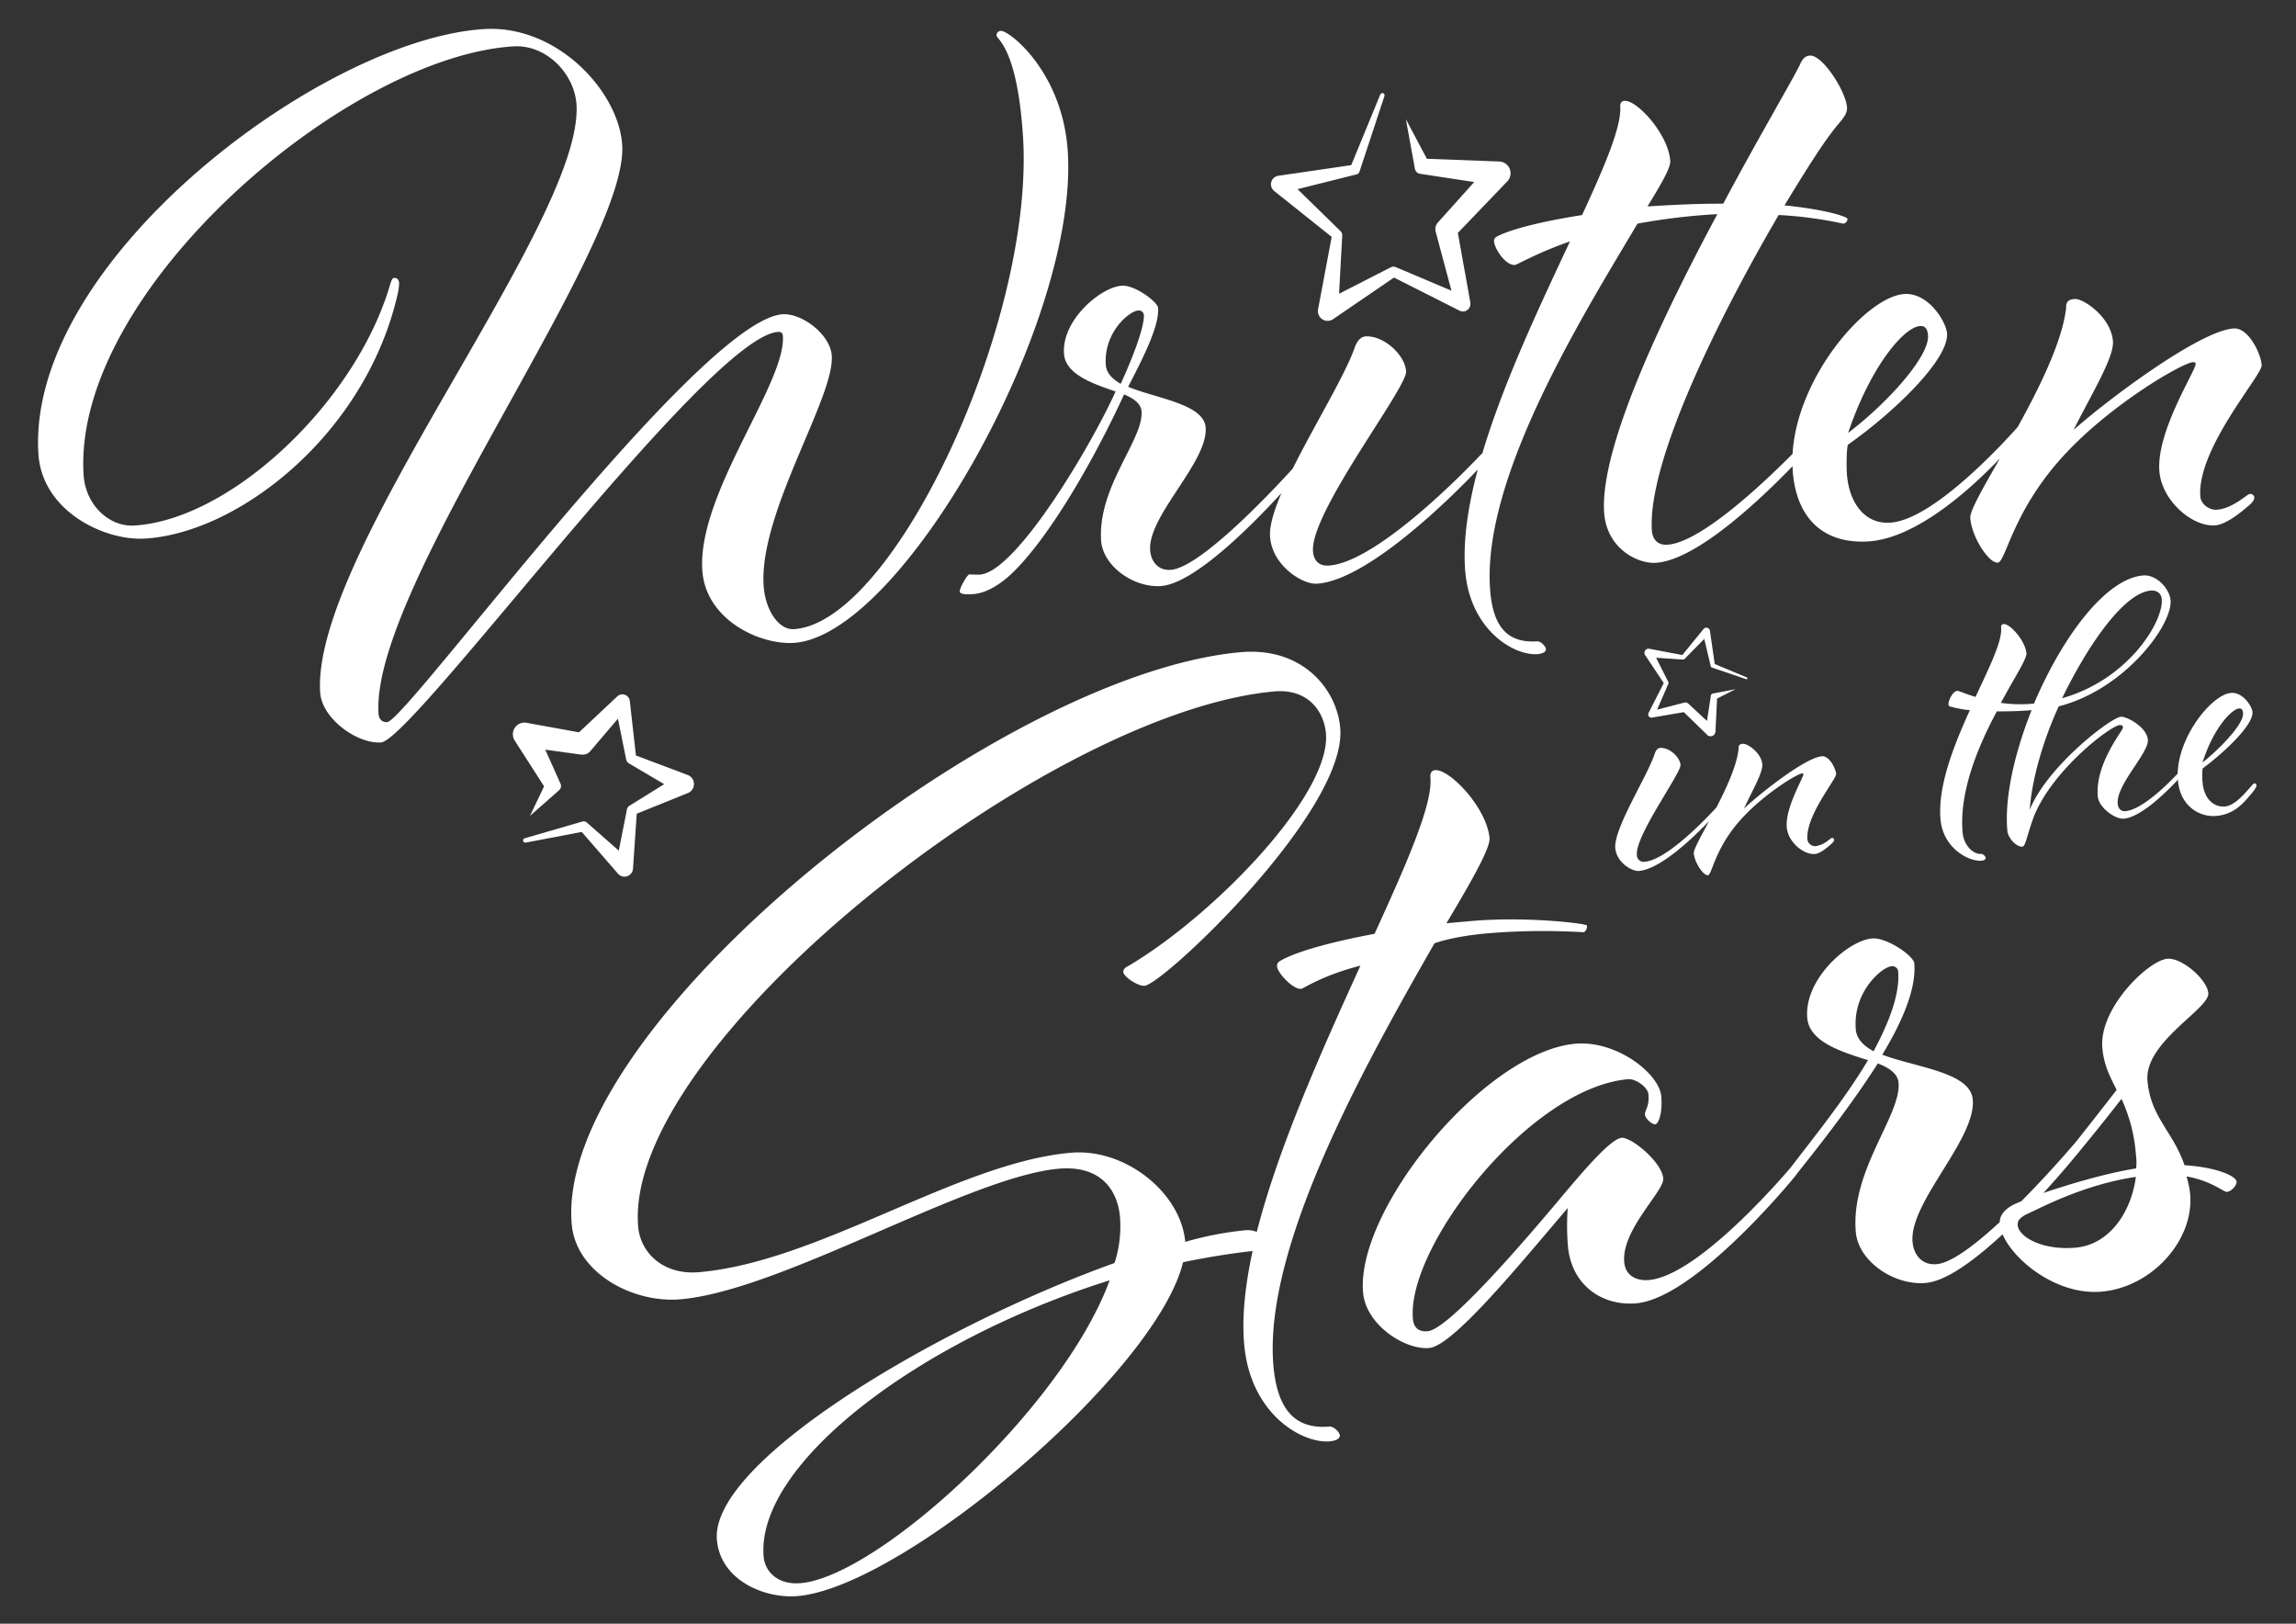
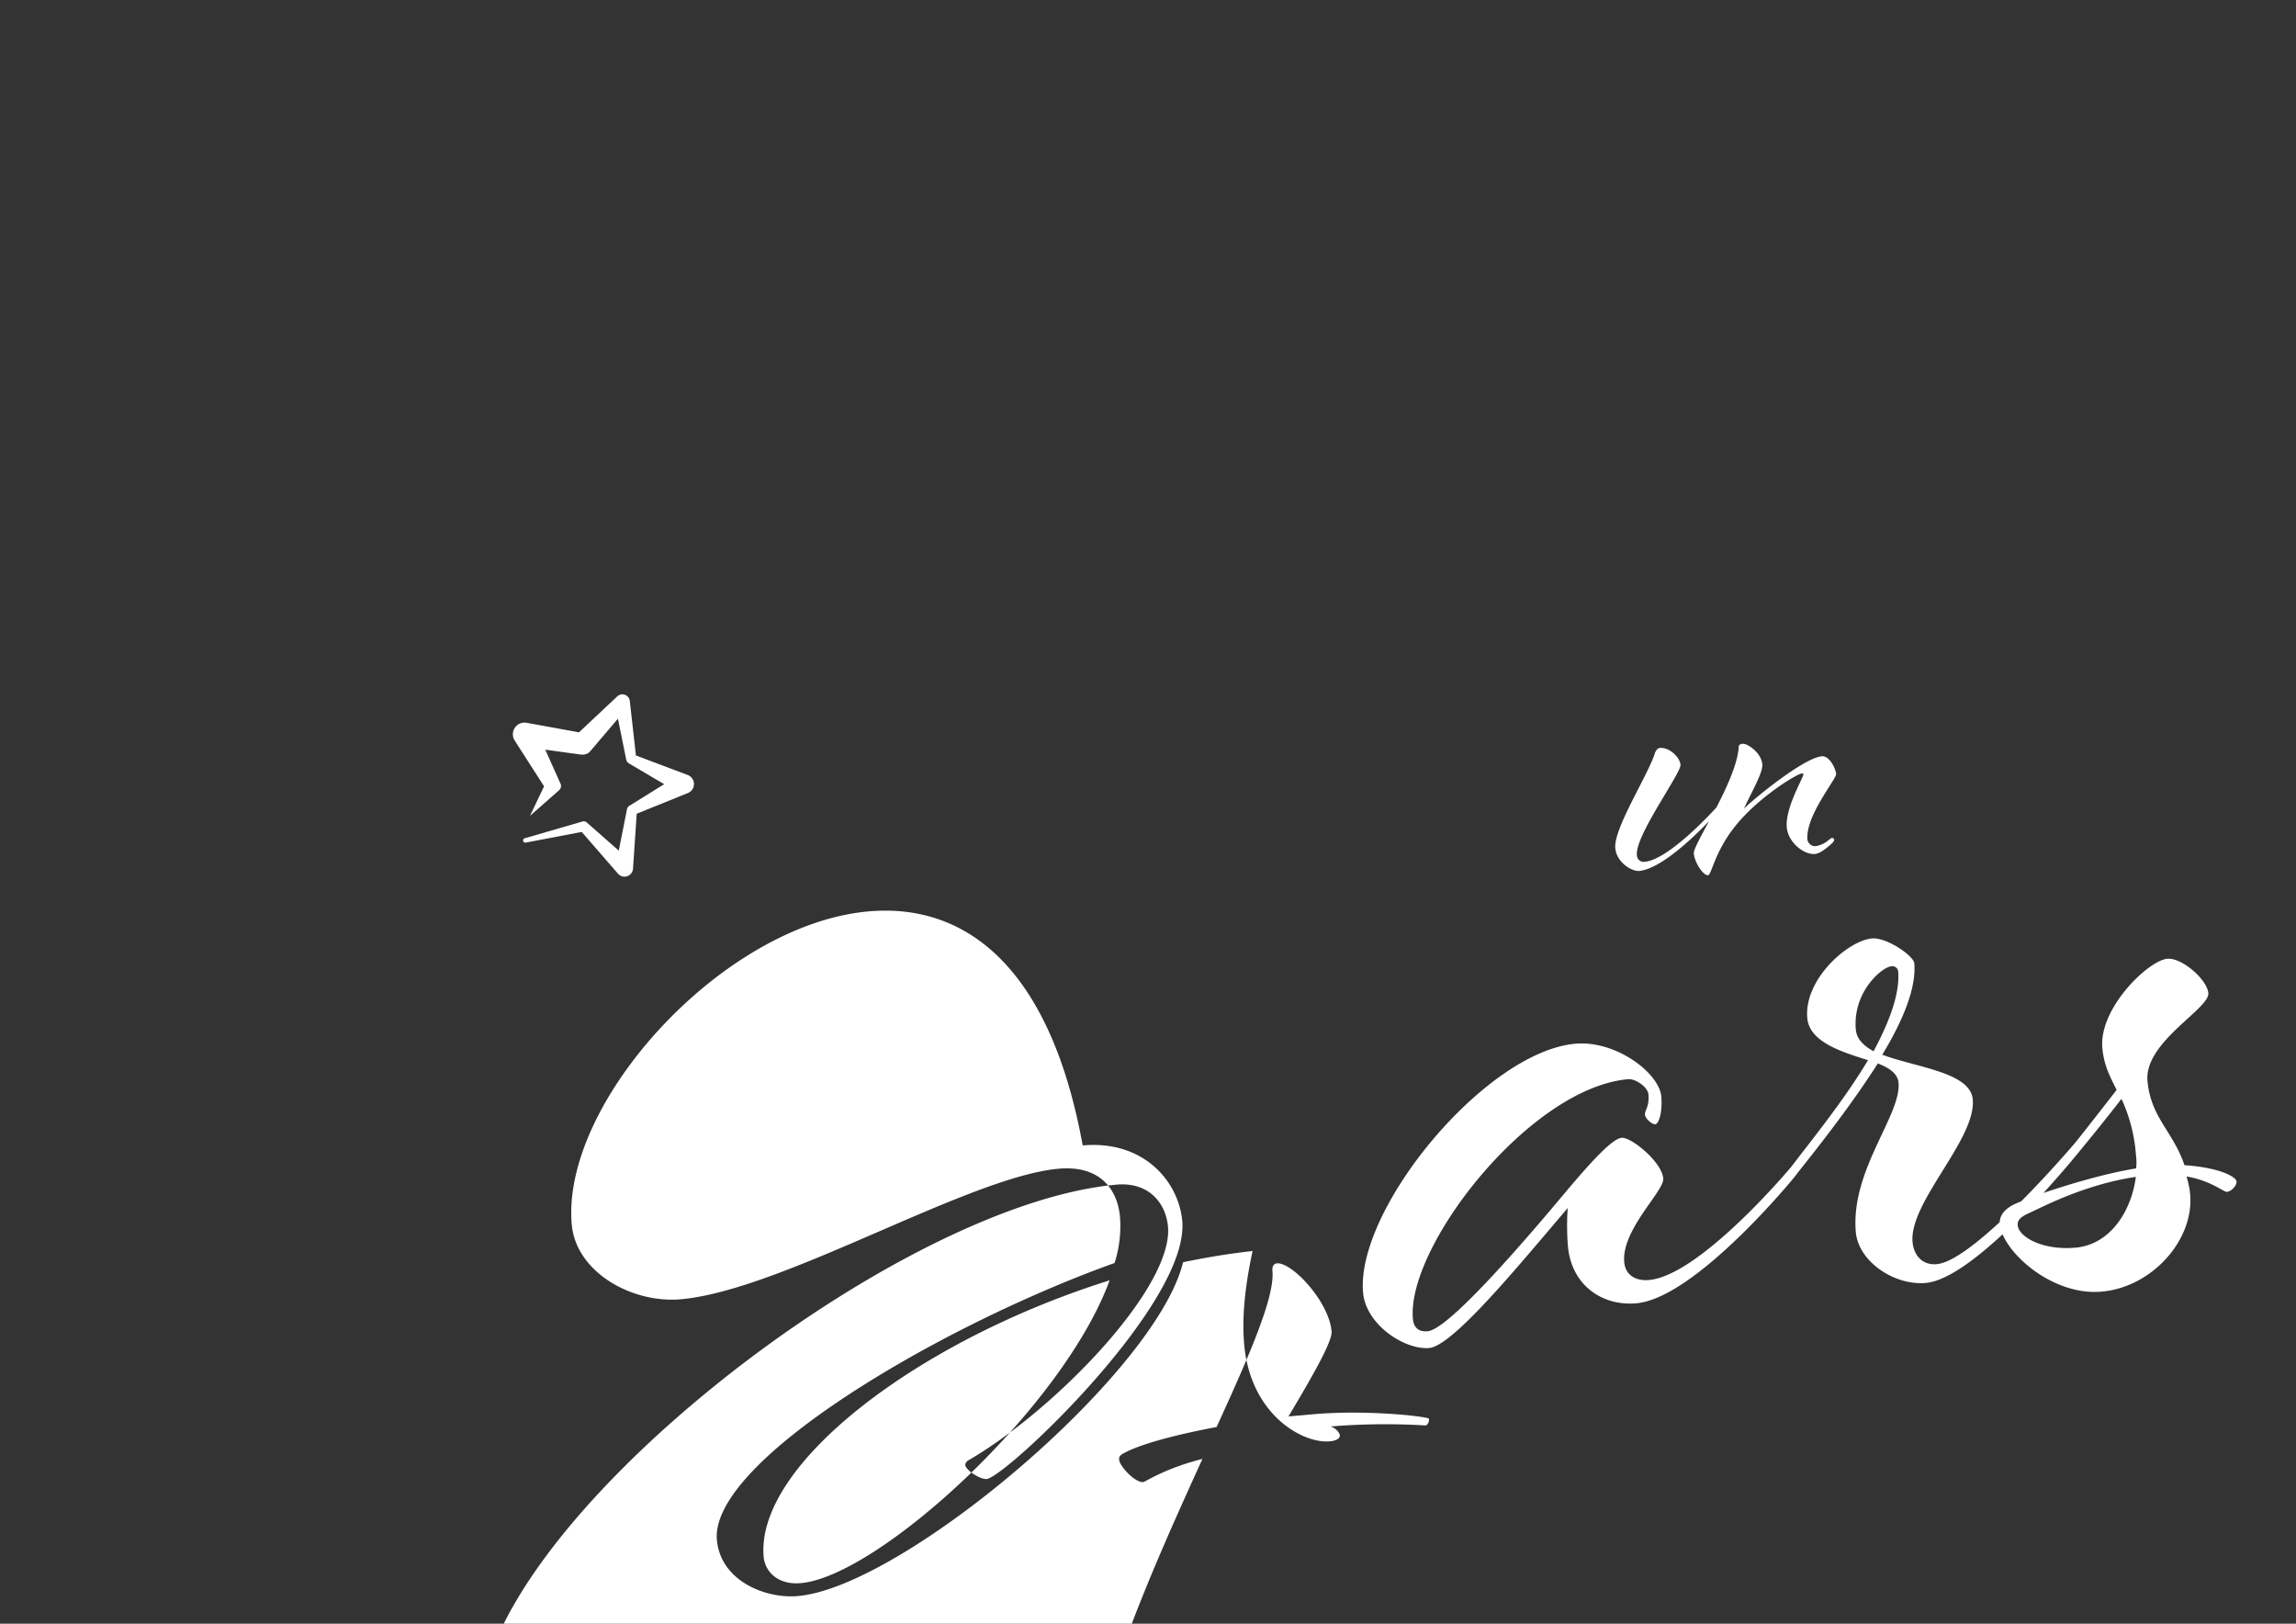
<svg xmlns="http://www.w3.org/2000/svg" id="Layer_1" data-name="Layer 1" viewBox="0 0 841.89 595.28">
  <rect x="0" y="0" width="841.89" height="595.28" fill="#333333" stroke="none" />
  <defs>
    <style>.cls-1{fill:#fff;}</style>
  </defs>
-   <path class="cls-1" d="M285.3,121.69c1-.06,1.69.23,1.77,1.56,1.08,17.38-31.3,57.62-29.56,85.68,1.14,18.37,21.16,27.53,33.52,26.76,39.42-2.44,104.39-117.48,100.51-179.95C389.72,26.34,370,11.13,367,11.32a1.59,1.59,0,0,0-1.57,1.77c.09,1.34,7.66,4.56,9.7,37.3,4.18,67.49-47.32,178-84.07,180.27-5.35.33-10.48-6.72-11.06-16.08-1.66-26.73,25.93-68.68,25-84.05-.49-8-11-15.75-18-15.31-30.4,1.88-138,149.07-145,149.51-2,.12-3.08-1.15-3.21-3.16-2.88-46.43,91.7-170.68,89.36-208.43C226.84,33.42,204.2,9,177.47,10.66,118,14.35,9.71,95.85,14.08,166.35c1.3,21,24.12,32,39.15,31.1,34.41-2.13,80.47-38.19,92.41-88.9a23.07,23.07,0,0,0,.72-4.73c-.09-1.35-.8-2-1.8-1.91-.67,0-1,.73-1.52,2.44-12.45,42.7-58,86.1-93.79,88.32-9,.56-17.89-7.28-18.6-18.64C26.49,106.89,126.79,20.85,188.26,17c12-.75,22.42,10,23.13,21.37,2.65,42.76-97.15,164-94,215.43.6,9.69,13.58,18.94,22.27,18.4C151.39,271.51,259.58,123.29,285.3,121.69Z" />
-   <path class="cls-1" d="M409.06,143.53c-8.84,19.66-36.47,66.31-49.83,67.14a32.64,32.64,0,0,1-3.7-.11c-1,.07-3.7,5.26-3.63,6.27s2.42,1.19,4.75,1c5.35-.34,10.49-4,14-7.24,14.89-14,32.07-45.25,41.52-66,3.44,1.47,6.24,3.3,6.42,6.31.65,10.35-16.07,27.49-14.84,47.2.58,9.35,11.8,17.38,21.83,16.76,12.5-.78,34.57-23.45,44.31-34.12-2.72,6.39-4.44,12-4.2,15.86.67,10.69,11.83,17.72,17.18,17.39,19.7-1.23,53-35.49,59-41.86-3.46,12.95-5.37,25.28-4.69,36.14,1.38,22.38,17.75,32.1,26.43,31.56,1.34-.08,3.32-.54,3.24-1.88-.06-1-1.86-2.9-3.19-2.82-10.69.66-16.41-5-17.32-19.71C543.75,174.08,581,114.75,600.42,82a228.3,228.3,0,0,1,29.29-3.49c-20.44,38.15-43,85.5-41.52,109.21.83,13.37,12.25,19,18.93,18.62,15-.93,38.61-23.47,50.19-35.44,0,.38,0,.76,0,1.14,1.08,17.37,10.76,27.5,27.8,26.44,17.48-1.08,37.3-19,48.22-30.42-6.16,10.75-11,19.13-10.87,21.74.44,7,6.74,16.68,10.08,16.48,3-.19,5.48-19.8,25.64-40.83,17.32-18.18,42.25-32.46,45.93-32.69.67,0,1,.26,1,.6.15,2.33-14.25,24.36-13.34,39.06.68,11,12,20.71,20.37,20.2,3.67-.23,8.48-3.88,12.3-7.14,1.28-1.08,2.22-2.15,2.16-3.15a1.44,1.44,0,0,0-1.42-1.25c-.67,0-1,.39-2.59,1.5-3.54,2.57-6.8,4.11-9.8,4.3-2.67.16-5.82-2-6-5-1.1-17.71,22.74-44.33,22.51-48-.27-4.35-4.88-13.79-10.22-13.46-12.7.79-47,26.72-58.73,37.18,6.56-13.15,14.79-26.41,14.42-32.42-.54-8.69-10.7-15.77-14-15.56-1.67.1-3.31.54-3.15,3.21-1.47,12.45-9.67,29.05-17.78,43.73-6.46,7.24-31.43,34.11-46.75,35.06-9.69.6-15.24-7.78-15.89-18.13-.14-2.34-.18-8.38.37-10.42,17.67-12.5,37-31.47,36.37-40.82-.25-4-6.63-15-15.65-14.46-13.79.86-39.37,30.17-41,58.61-11.19,11.25-33.86,32.55-45.89,33.3-3,.19-5.45-1.33-5.7-5.35C604.11,168.66,631,115,652.2,78.82A147.6,147.6,0,0,1,675.87,82a1.78,1.78,0,0,0,1.57-1.77c0-.66-6.91-3.26-23.11-4.94,7-11.5,13.1-21.27,17.45-26.91,3.09-4.21,5.66-6,5.47-9.05-.35-5.68-8.9-19.23-13.58-18.95-2,.13-2.92,1.53-3.8,3.6-3.89,7.61-15.43,27.11-28,50.7-5.7,0-11.74,0-27.78,1,5.18-8.37,8.51-14.28,8.36-16.62-.6-9.69-12.12-22.39-16.79-22.1-1,.07-1.63.78-1.55,2.11.46,7.35-5.69,21.82-14,39.77-13.94,2.2-25.18,4.92-30.71,7.61-1.63.77-1.59,1.44-1.55,2.1.17,2.68,4.23,8.8,7.58,8.59,1-.06,7.45-4.15,20.25-8.64-11.06,23.61-24.37,51.65-32.14,77.7a9,9,0,0,0-.88.81s-36.48,39.15-55.52,40.34c-3,.18-5.45-1.34-5.7-5.35-.89-14.37,34.53-59.82,34.15-65.84s-8.2-13.24-14.88-12.83c-1.67.11-2.92,1.53-3.8,3.59-3.32,10-14.79,28.58-22.87,44.84-3.95,4.37-33.3,36.45-44.82,37.16-4.67.3-7.24-3.24-7.49-7.24-.78-12.7,21.15-32.17,20.36-44.86-.54-8.69-17.76-10.64-28.43-15,6.29-12.12,11.35-22.5,11-28.85-.15-2.33-8.58-8.52-13.26-8.23-7.68.47-22,12.43-21.27,24.79C390.56,137.3,400.83,140.68,409.06,143.53Zm295-24c1.67-.11,2.74.83,2.9,3.51.48,7.69-14.9,24.73-29.31,35.69C686.12,133.73,698.34,119.89,704,119.54Zm-286.74-5.69a1.86,1.86,0,0,1,2.1,1.54c.27,4.34-3.76,15-8.48,25.34-3.14-1.82-5.28-4-5.47-7C404.68,121.66,414.27,114,417.28,113.85Z" />
-   <path class="cls-1" d="M487.48,523c-11.9,1-19-5.28-20.54-22.17-3.9-44.16,34.58-112.19,59.05-155,0,0,6.35-2.5,19.41-3.65a245.11,245.11,0,0,1,35.18-.41c.76-.07,1.43-1.28,1.33-2.44-.07-.76-22.36-3.43-42.33-1.67l-9.21.81c9.78-16.34,16.12-27.74,15.81-31.19-1-11.14-14.63-25.41-20-24.93-1.15.1-1.85.93-1.68,2.85.84,9.6-8.49,30.94-20.49,57.15-15.61,2.93-28.07,6.35-34,9.59-1.85.93-1.78,1.7-1.72,2.47.21,2.3,5.78,8.39,8.85,8.12.77-.07,7.69-4.94,21.69-8.5-14,30.77-30,66.29-38,97.6a9.22,9.22,0,0,0-4.16-.61,122.49,122.49,0,0,0-22.07,4.27c-1.6-18.05-22-34.43-42-32.67-41.47,3.67-92.06,39.88-136.21,43.78-13.06,1.16-21.52-7-22.37-16.59-5.84-66,149.31-188.89,233.39-196.33,11.91-1,18,6.92,18.78,15.37,2,22.27-40.93,66.7-72.56,85.36-1.11.48-1.81,1.32-1.75,2.09.17,1.92,5.51,5.32,7.81,5.11,6.91-.61,74.42-64.24,71.74-94.57-1.26-14.21-13.85-29.73-36.51-27.73C365.55,247.05,203.2,376,209.65,448.91c1.56,17.66,22.3,29,40,27.42,37.25-3.3,105.54-44.94,138.56-47.86,15.36-1.35,21.59,7.77,22.47,17.75a43.93,43.93,0,0,1-2,16.82c-64.51,23.12-148.35,72.71-145.81,101.51,1.33,15,17.78,21.65,29.69,20.59,38.77-3.43,131.31-81.65,141.25-122.39,8.38-1.73,16.81-3.15,25.49-4.1-2.69,12.41-4,24-3.08,34.24,2.27,25.72,21.41,36.42,31.39,35.53,1.54-.13,3.8-.72,3.67-2.26C491.14,525,489,522.87,487.48,523ZM293.64,580.4c-8.44.75-13.14-4.26-13.62-9.63-3-33.79,56.45-79.29,126.86-101.38C389.74,516.18,322.06,577.89,293.64,580.4Z" />
+   <path class="cls-1" d="M487.48,523a245.11,245.11,0,0,1,35.18-.41c.76-.07,1.43-1.28,1.33-2.44-.07-.76-22.36-3.43-42.33-1.67l-9.21.81c9.78-16.34,16.12-27.74,15.81-31.19-1-11.14-14.63-25.41-20-24.93-1.15.1-1.85.93-1.68,2.85.84,9.6-8.49,30.94-20.49,57.15-15.61,2.93-28.07,6.35-34,9.59-1.85.93-1.78,1.7-1.72,2.47.21,2.3,5.78,8.39,8.85,8.12.77-.07,7.69-4.94,21.69-8.5-14,30.77-30,66.29-38,97.6a9.22,9.22,0,0,0-4.16-.61,122.49,122.49,0,0,0-22.07,4.27c-1.6-18.05-22-34.43-42-32.67-41.47,3.67-92.06,39.88-136.21,43.78-13.06,1.16-21.52-7-22.37-16.59-5.84-66,149.31-188.89,233.39-196.33,11.91-1,18,6.92,18.78,15.37,2,22.27-40.93,66.7-72.56,85.36-1.11.48-1.81,1.32-1.75,2.09.17,1.92,5.51,5.32,7.81,5.11,6.91-.61,74.42-64.24,71.74-94.57-1.26-14.21-13.85-29.73-36.51-27.73C365.55,247.05,203.2,376,209.65,448.91c1.56,17.66,22.3,29,40,27.42,37.25-3.3,105.54-44.94,138.56-47.86,15.36-1.35,21.59,7.77,22.47,17.75a43.93,43.93,0,0,1-2,16.82c-64.51,23.12-148.35,72.71-145.81,101.51,1.33,15,17.78,21.65,29.69,20.59,38.77-3.43,131.31-81.65,141.25-122.39,8.38-1.73,16.81-3.15,25.49-4.1-2.69,12.41-4,24-3.08,34.24,2.27,25.72,21.41,36.42,31.39,35.53,1.54-.13,3.8-.72,3.67-2.26C491.14,525,489,522.87,487.48,523ZM293.64,580.4c-8.44.75-13.14-4.26-13.62-9.63-3-33.79,56.45-79.29,126.86-101.38C389.74,516.18,322.06,577.89,293.64,580.4Z" />
  <path class="cls-1" d="M801,427.18c-4.19-12.4-12.38-17.48-13.57-30.92-1.26-14.21,22.82-26.4,22.31-32.16-.44-5-9.67-13.07-15.05-12.6-6.91.62-25.1,18.09-23.81,32.68.58,6.53,2.87,10.58,5.24,15.4-8.69,11.22-15,19.13-15,19.13l-.1.12c-.58.68-9.34,11-19.87,21.58-1.12.46-2.07.87-2.77,1.2-3.41,1.73-5.06,4-5.12,6.43-8.79,8.14-17.64,14.94-23.12,15.42s-8.44-3.51-8.85-8.12c-1.29-14.59,23.37-37.67,22.08-52.26-.88-10-20.77-11.71-33.18-16.41,7.42-12.26,12.55-24.33,11.73-33.54-.23-2.69-10.13-9.56-15.5-9.08-8.83.78-25,15-23.73,29.19.77,8.82,12.7,12.42,22.26,15.44-8.75,14.69-21,29.68-28.23,39.22l0,0s-33.25,39.71-52.06,41.37c-4.61.41-8.65-1.56-9.09-6.55-1.06-11.9,14.72-26.06,14.31-30.67-.54-6.15-11.79-15.21-15.25-14.91s-11.23,8.73-21.72,21.27c-16.8,20.06-42.11,49-49.4,49.64-3.46.31-5.16-1.47-5.43-4.54-2.35-26.5,42.81-84.67,78.91-87.86,2.68-.24,7.21,2.85,7.45,5.54.41,4.6-1.41,5.92-1.27,7.46s2.64,3.63,3.79,3.53,2.73-4.11,2.19-10.25c-.75-8.45-16.53-20.6-31.5-19.28-33,2.93-80.55,60.53-77.84,91.25,1.06,11.9,15.41,21.08,24.24,20.3s33.27-30.81,50.8-51.31a90.64,90.64,0,0,0,.07,13.92c1.29,14.59,12.79,22.08,25.08,21,21-1.86,55.27-43.05,57-45.1,0-.07.11-.13.17-.2l.1-.13c.54-.64,1.35-1.62,2-2.56,8.32-10.4,19.92-25.25,29.29-39.95,4,1.58,7.28,3.61,7.59,7.07,1.05,11.9-17.67,32.13-15.66,54.79.95,10.75,14.11,19.64,25.63,18.62,7.67-.67,18.28-8.64,28.18-17.82,4.26,9.86,20.17,22.45,36.34,21,18.43-1.63,33.94-18.87,32.44-35.76a33.93,33.93,0,0,0-1.34-6.46c9,1.52,13.66,5.76,14.81,5.65,1.54-.13,3.67-2.25,3.54-3.79C819.91,431.31,813.43,428,801,427.18ZM687,385.41c-3.66-2-6.2-4.48-6.51-7.94-1.22-13.82,9.59-22.91,13-23.21A2.15,2.15,0,0,1,696,356C696.74,364.42,692.63,374.85,687,385.41Zm74.09,72c-12.29,1.09-20.86-4-21.24-8.18-.13-1.54.53-2.76,3.5-4.19,4.47-1.94,20.34-10.69,39.82-13.58C781.56,444,773.75,456.29,761.08,457.41Zm22.19-29.05c-10.84,1.72-24.33,5.71-34,9,7.23-7.89,12.23-14.08,12.23-14.08.36-.43.73-.87,1.09-1.32,2.38-2.87,8.51-10.33,15.3-19.1a59,59,0,0,1,5.32,20.82A18.47,18.47,0,0,1,783.27,428.36Z" />
  <path class="cls-1" d="M668.05,277.26c-6.27.56-22.89,13.84-28.58,19.16,3.08-6.59,7-13.26,6.72-16.23-.38-4.29-5.5-7.66-7.15-7.51-.83.07-1.64.31-1.52,1.62-.57,6.14-4.36,14.4-8.16,21.73-3.31,3.63-18,19.18-26.26,19.91a2.49,2.49,0,0,1-2.89-2.57c-.62-7.1,16.31-30.05,16-33s-4.23-6.45-7.53-6.16c-.83.07-1.43.79-1.84,1.83-2.45,8-15.19,27.63-14.55,34.89.47,5.28,6.09,8.61,8.73,8.37,7.85-.69,19.79-12.14,25.65-18.25-3.14,5.84-5.71,10.46-5.59,11.82.3,3.47,3.55,8.18,5.2,8,1.48-.13,2.45-9.86,12.16-20.54,8.33-9.22,20.49-16.62,22.3-16.78.33,0,.51.12.53.28.1,1.16-6.74,12.25-6.1,19.51.49,5.45,6.22,10.1,10.35,9.74,1.81-.17,4.14-2,6-3.7.62-.55,1.07-1.09,1-1.58a.72.72,0,0,0-.72-.61c-.33,0-.48.21-1.27.78a9.67,9.67,0,0,1-4.79,2.25,2.88,2.88,0,0,1-3-2.39c-.77-8.75,10.68-22.24,10.52-24.06C673.1,281.64,670.7,277,668.05,277.26Z" />
-   <path class="cls-1" d="M826.63,287.19c-.33,0-.78.57-1.53,1.47-2.42,2.71-5.74,6.66-9.2,7-4.46.39-7.77-3.14-8.26-8.76a25.24,25.24,0,0,1,0-5.15c8.58-6.42,18.7-16.14,18.29-20.76-.17-2-3.48-7.34-7.93-6.95-6.82.61-19.12,15.48-19.51,29.59-4.63,4.9-13.31,13.24-19.24,13.77-1.32.12-2.56-.77-2.74-2.76-.61-6.93,11.5-18.65,11.07-23.43s-7.91-8.62-9.89-8.44c-3.8.33-27,18.19-33.42,34.06.54-8.86,3.92-23.3,10.62-37.87,24.08-6.13,41.78-29.82,41-38.9-.38-4.29-5.17-9.52-10.12-9.08-13.87,1.23-29.75,22.93-39.94,46.95l-.49.05a49.5,49.5,0,0,1-11.67-.3c5-9.26,9.55-16.15,9.38-18.14-.43-4.78-6.13-10.93-8.28-10.74a1,1,0,0,0-1,1.25c.44,5-4.22,14.36-9.39,25.46-3.77-1.16-6.19-2.28-6.69-2.24-1.65.15-3.34,3.62-3.22,4.94,0,.5.24.82,1.08.91a35.31,35.31,0,0,0,6.76,1.23c-6,13.17-11.83,28-10.77,40.05,1,10.89,10.69,15.52,15,15.14.5,0,1.64-.31,1.57-1.14a2.24,2.24,0,0,0-1.62-1.35c-2.8.25-6.41-2.92-6.85-7.88-1.31-14.85,5.69-31.61,12.55-44.36,4,0,8.31-.07,12.76-.46-6.26,15.69-10,32.15-8.9,44.2.25,2.81,3.37,6,5.51,5.84,1.16-.1,1.65-4,4.19-11,6.8-17.07,28-33.25,31.46-33.56,1-.09,1.2.39,1.25.89.08,1-10.31,13.22-9.25,25.27.37,4.13,6.41,8.42,9.54,8.14,6.15-.54,15.11-9.22,19.89-14.33,0,.19,0,.4,0,.59.76,8.59,7.34,13.33,14.11,12.73s10.2-5.06,13.2-8.65c1.06-1.26,1.48-2.13,1.44-2.62A.71.71,0,0,0,826.63,287.19ZM821,259.74c.82-.08,1.37.37,1.48,1.7.34,3.79-7.88,12.51-14.87,18.12C811.54,267.07,818.23,260,821,259.74Zm-32.43-43.22c2.31-.2,3.91,1,4.1,3.13.7,7.93-11.87,29.33-36.54,36.34C765.73,236.18,778.87,217.38,788.61,216.52Z" />
  <path class="cls-1" d="M226.62,320.33a3.14,3.14,0,0,0,5.49-1.86l1.36-20.15,18.79-7.59a3.55,3.55,0,0,0-.08-6.6l-19-7.16-2.25-20a2.73,2.73,0,0,0-4.57-1.68l-.21.19-13.84,13-19-3.45-.23-.05a4.28,4.28,0,0,0-4.35,6.52l10.77,16.78-5.17,10.83L205,289.72a2.08,2.08,0,0,0,.53-2.41l-.3-.65-5.29-11.82,13,1.79.32,0a3.56,3.56,0,0,0,3.18-1.23l10.14-11.91,3.05,15.05a2.07,2.07,0,0,0,1,1.34l.08.05,12.83,7.56-12.65,7.86-.05,0a2.13,2.13,0,0,0-.95,1.38l-3,15.13-11.58-10.19-.17-.15a1.69,1.69,0,0,0-1.58-.34l-21.19,6.15a.82.82,0,0,0,.38,1.59l20.55-3.92Z" />
-   <path class="cls-1" d="M488.3,86.85l-5,26.55a3.57,3.57,0,0,0,5.52,3.61l22.32-15.25,24.05,12.14a2.72,2.72,0,0,0,1.72.25,2.75,2.75,0,0,0,2.21-3.18l0-.21-4.56-25.37,18-18.76.13-.13a4.31,4.31,0,0,0-2.95-7.29l-26.54-1-7.71-14.54,3.33,18.23a2.25,2.25,0,0,0,1.86,1.81l.55.09,19.33,2.94L527.39,81.4l-.17.19a3.66,3.66,0,0,0-.79,3.37l5.79,21.62-20.4-8.64a2,2,0,0,0-1.67,0l-.06,0L491,107.69l1.17-21.37v0a2,2,0,0,0-.62-1.57L475.78,69.35,497.14,64l.17,0a1.73,1.73,0,0,0,1.21-1.14l9.12-27.63a.81.81,0,0,0-1.53-.56L495.47,60.54l-26.73,3.9a3.16,3.16,0,0,0-1.51,5.6Z" />
-   <path class="cls-1" d="M617.11,241.77a.84.84,0,0,0,.66-.26l7.15-7.29,2.35,9.94,0,.06a.74.74,0,0,0,.47.52L640.29,249a.34.34,0,0,0,.43-.19.35.35,0,0,0-.18-.45l-11.79-4.91L627,231.26a1.33,1.33,0,0,0-2.35-.65l-7.78,9.53-12.1-2.29a1.54,1.54,0,0,0-1.12.22,1.52,1.52,0,0,0-.42,2.09l6.83,10.26-5.59,11a1.13,1.13,0,0,0-.1.73,1.15,1.15,0,0,0,1.33.93h.08l11.63-2,8.54,8.29,0,.05a1.75,1.75,0,0,0,1.17.51,1.81,1.81,0,0,0,1.9-1.72l.59-12.11,6.74-3.41-8.27,1.55a1,1,0,0,0-.77.79l0,.22-1.41,9.06L619.11,258l-.07-.07a1.57,1.57,0,0,0-1.42-.35l-10,2.58,4.11-9.43a.88.88,0,0,0,0-.71v0l-4.48-8.88,9.93.67Z" />
</svg>